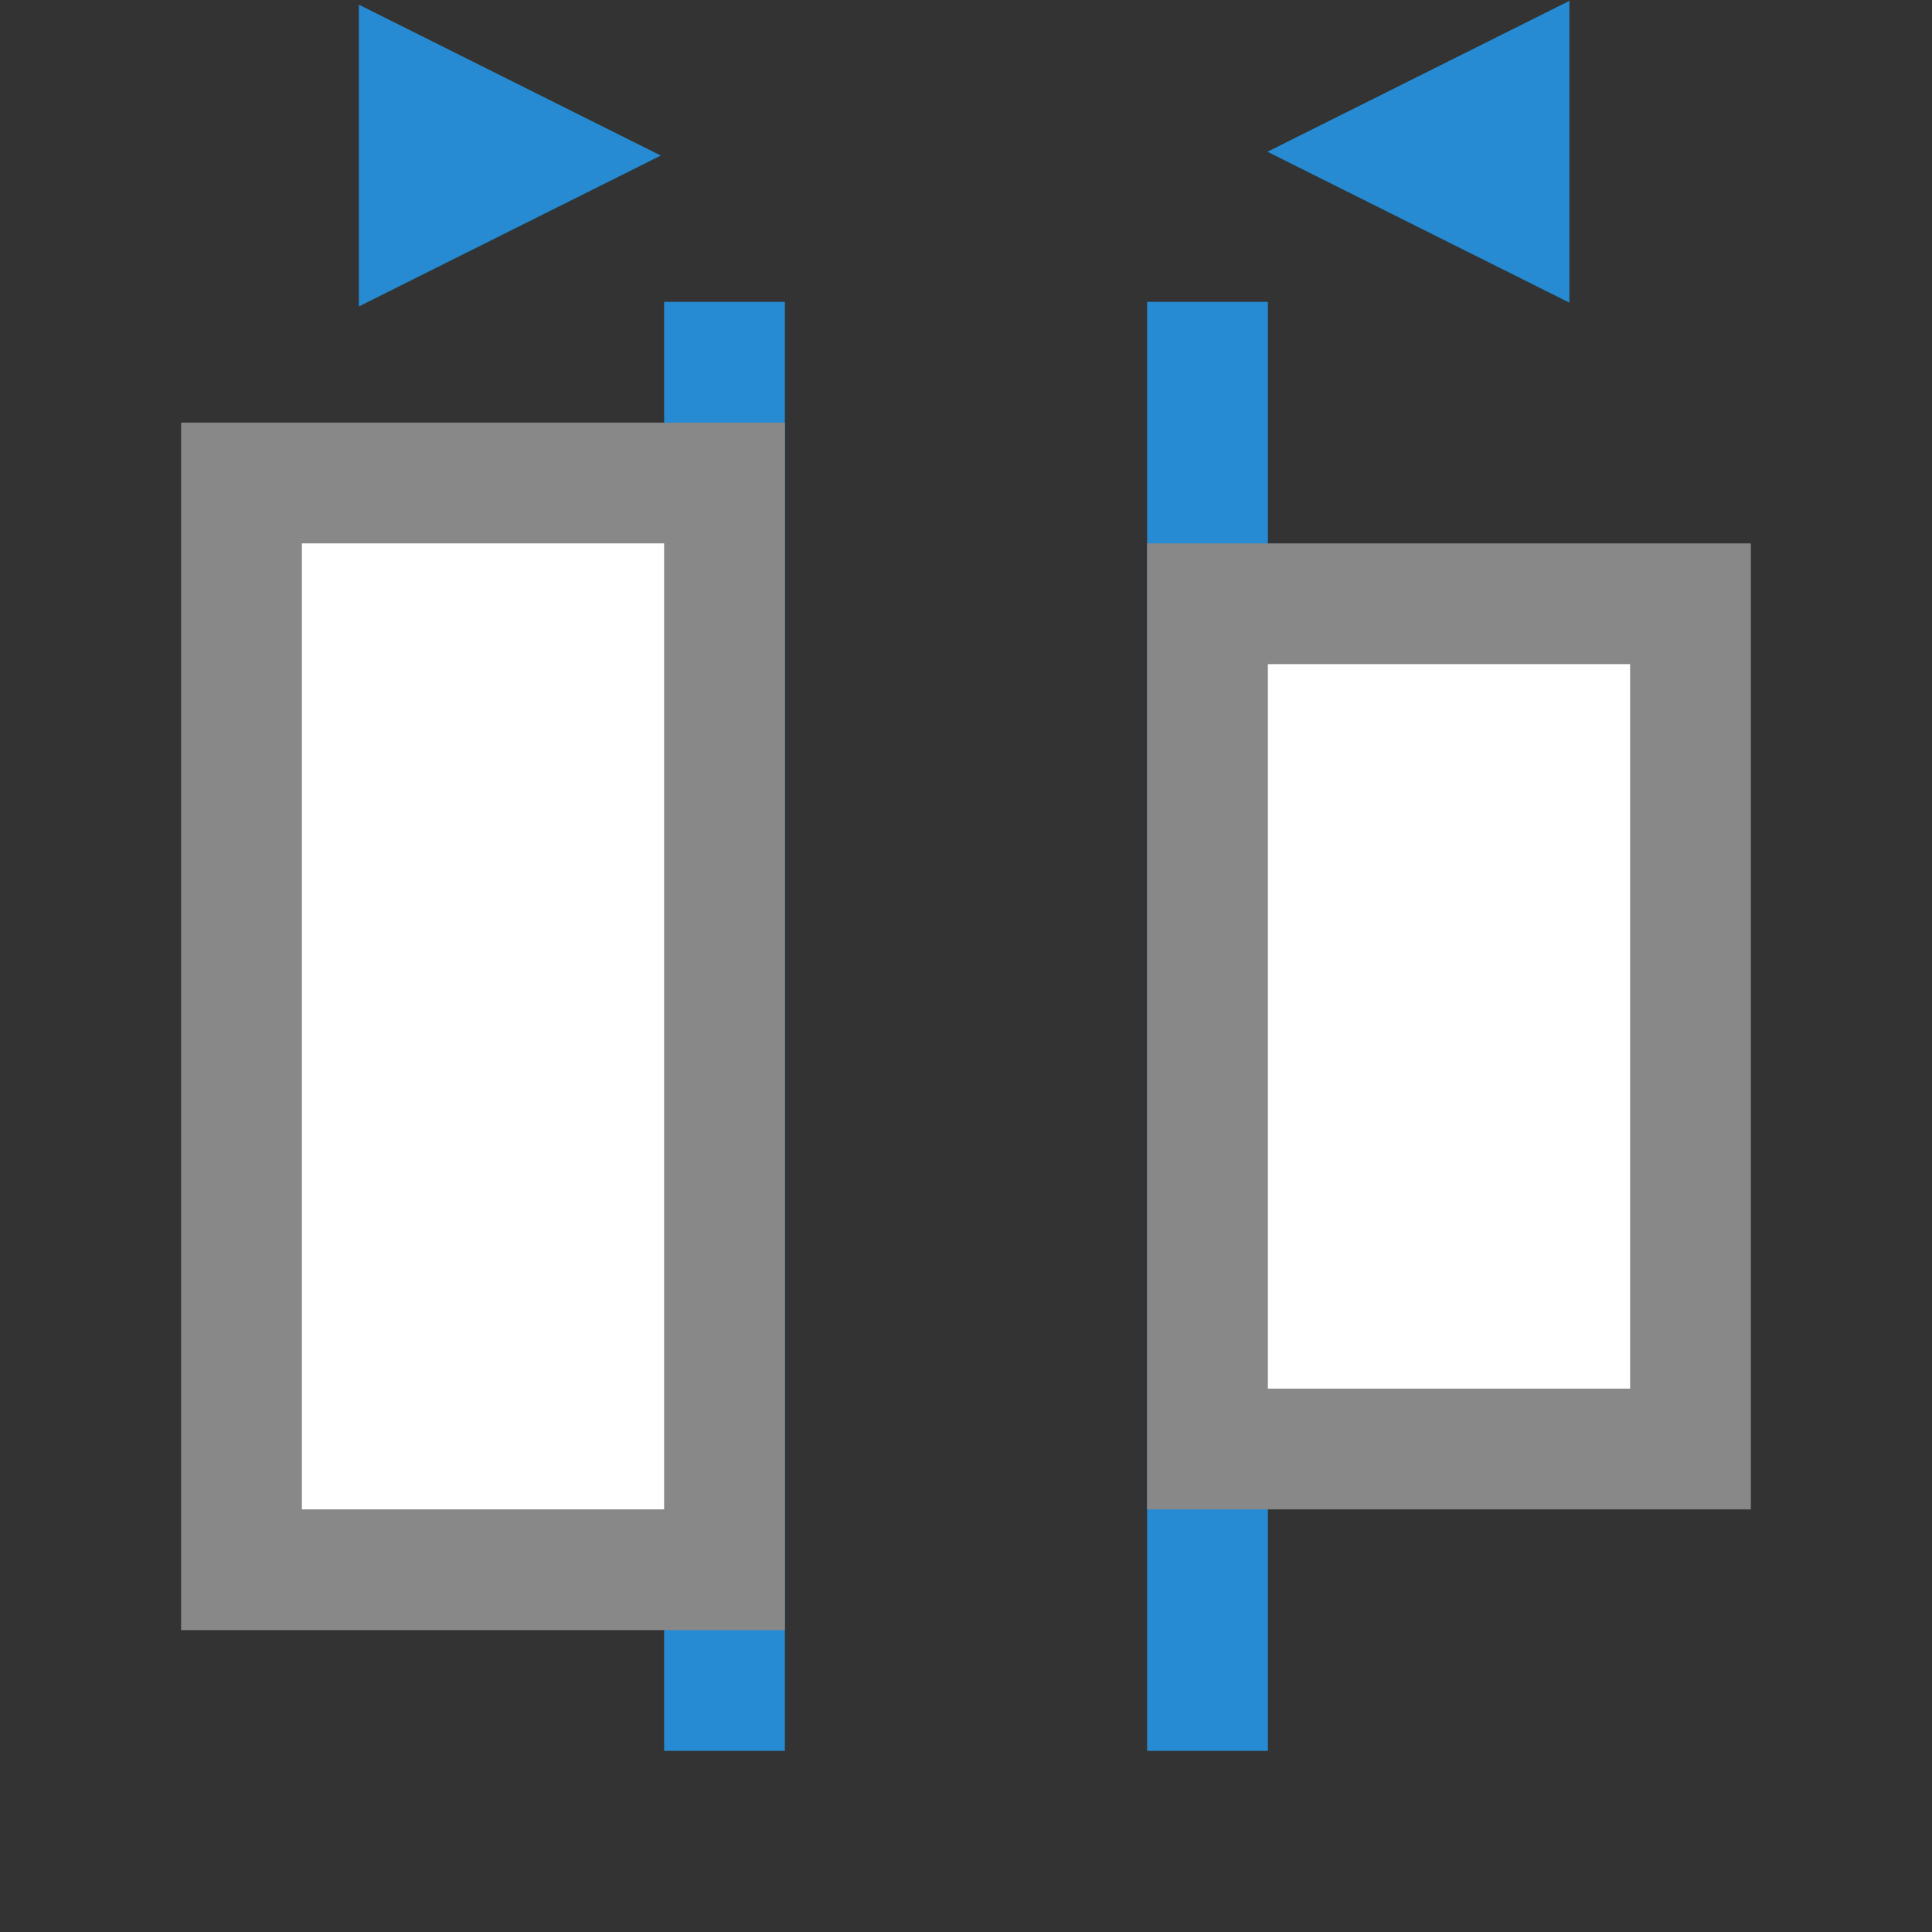
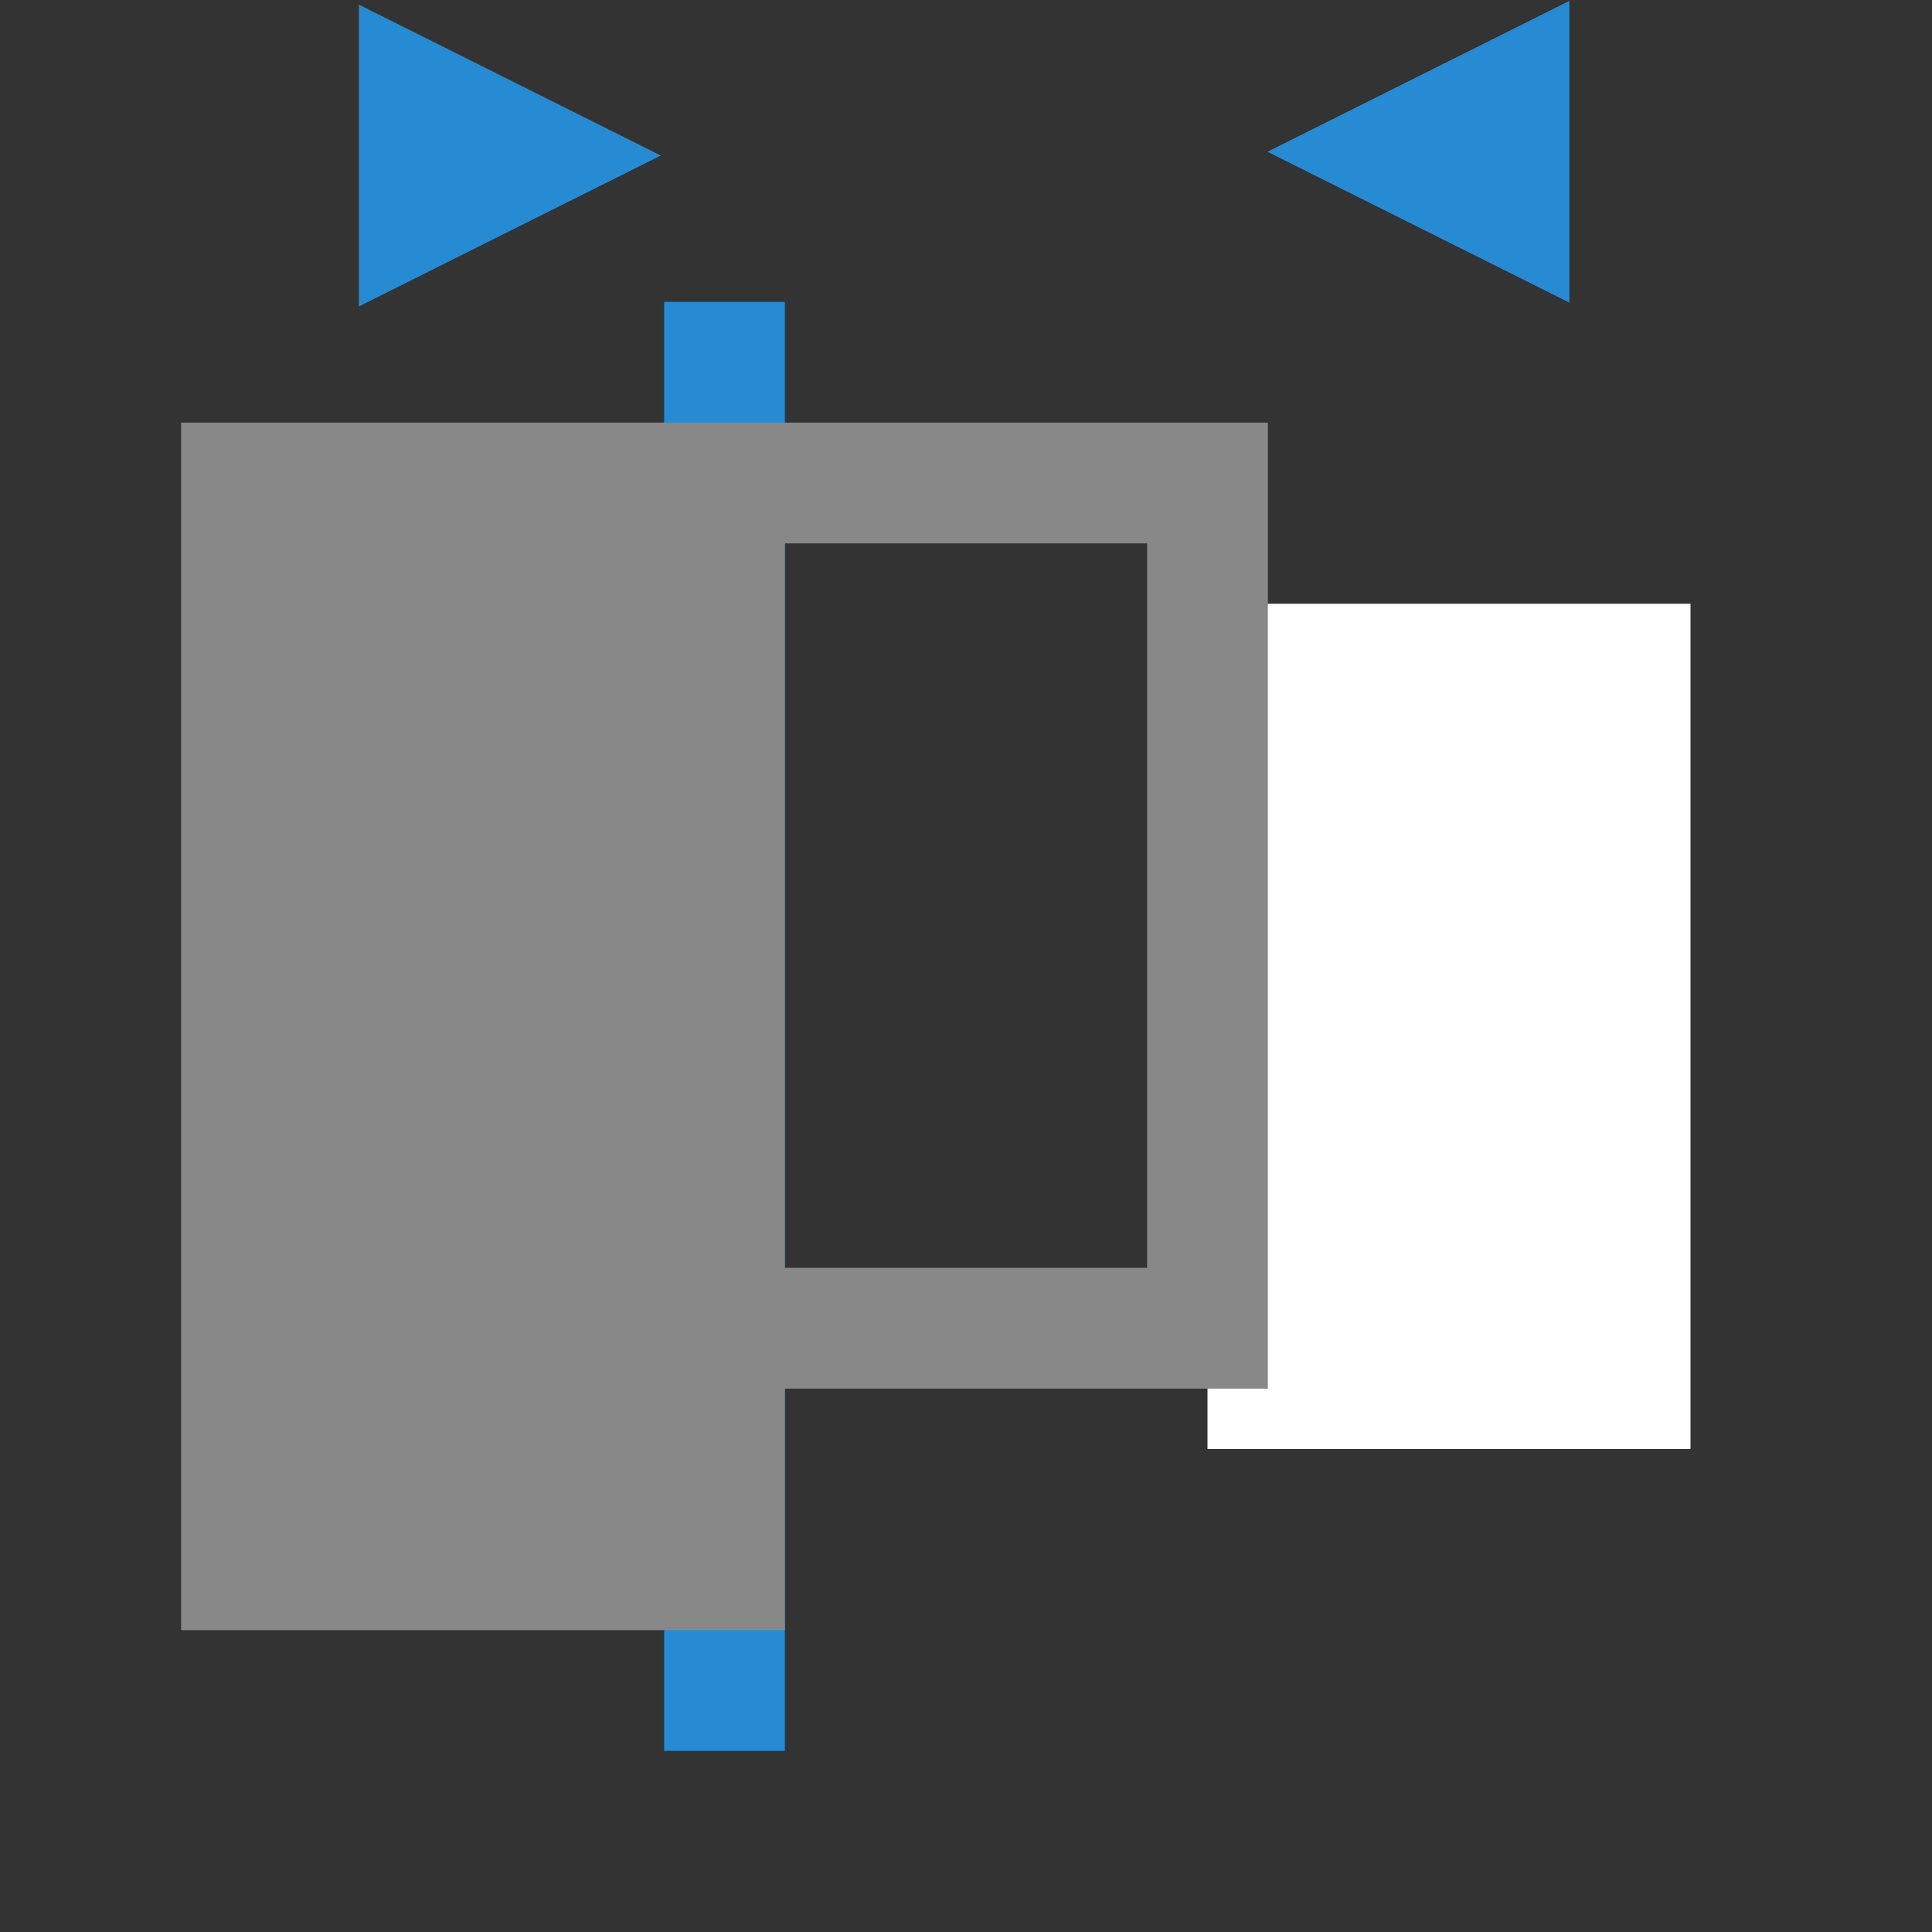
<svg xmlns="http://www.w3.org/2000/svg" viewBox="0 0 32 32">
  <rect x="0" y="0" width="32" height="32" fill="#333333" stroke="none" />
  <rect width="2" height="24" x="11" y="5" style="fill:#268bd2;opacity:1;fill-opacity:1;stroke:none;fill-rule:nonzero" />
  <path transform="matrix(0,-1.443,-1.667,0,72.67,54.31)" d="m 35.895 31 -1.732 -3 3.464 0 z" style="fill:#268bd2;opacity:1;fill-opacity:1;stroke:none;fill-rule:nonzero" />
-   <rect width="8" height="18" x="4" y="8" style="fill:#fff;opacity:1;fill-opacity:1;stroke:none;fill-rule:nonzero" />
-   <rect y="5" x="19" height="24" width="2" style="fill:#268bd2;opacity:1;fill-opacity:1;stroke:none;fill-rule:nonzero" />
  <rect y="10" x="20" height="14" width="8" style="fill:#fff;opacity:1;fill-opacity:1;stroke:none;fill-rule:nonzero" />
-   <path d="m 3 27 10 0 0 -20 -10 0 m 2 18 0 -16 6 0 l 0 16 m 8 0 10 0 0 -16 -10 0 m 2 14 0 -12 6 0 0 12 z" style="fill:#888;opacity:1;fill-opacity:1;stroke:none" />
+   <path d="m 3 27 10 0 0 -20 -10 0 l 0 16 m 8 0 10 0 0 -16 -10 0 m 2 14 0 -12 6 0 0 12 z" style="fill:#888;opacity:1;fill-opacity:1;stroke:none" />
  <path d="m 35.895 31 -1.732 -3 3.464 0 z" transform="matrix(0,-1.443,1.667,0,-40.732,54.373)" style="fill:#268bd2;opacity:1;fill-opacity:1;stroke:none;fill-rule:nonzero" />
</svg>